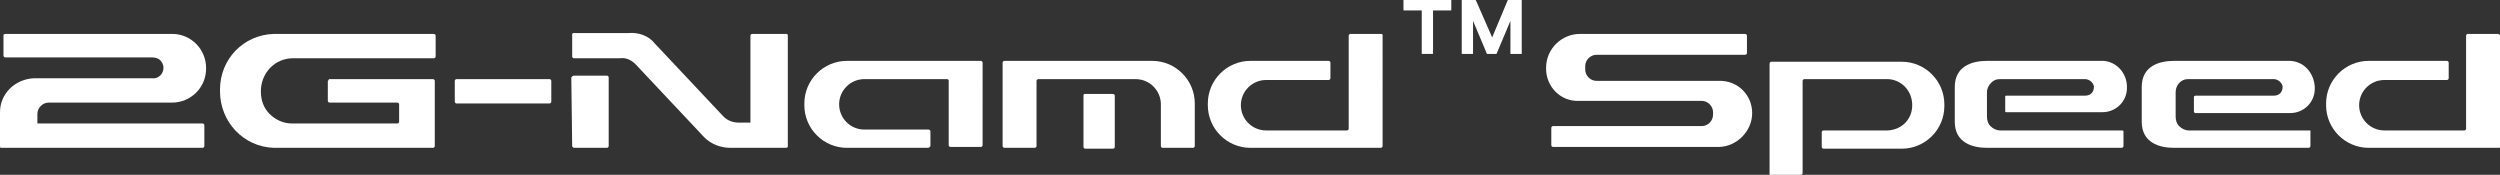
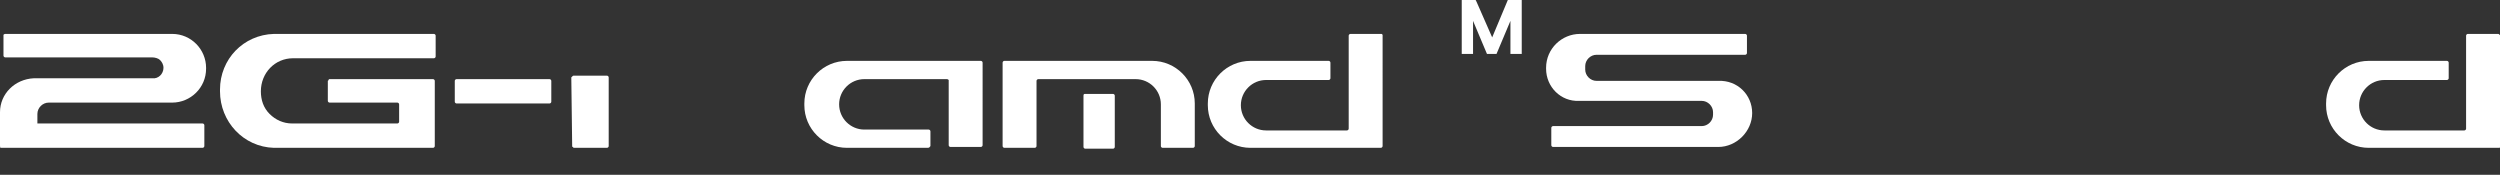
<svg xmlns="http://www.w3.org/2000/svg" version="1.1" id="Layer_1" x="0px" y="0px" viewBox="0 0 287.5 20.1" style="enable-background:new 0 0 287.5 20.1;" xml:space="preserve">
  <rect x="0" y="0" width="287.5" height="20.1" fill="#333333" stroke="none" />
  <style type="text/css">
	.st0{fill:#FFFFFF;}
</style>
  <g id="Layer_2_00000102521772226246008570000004406625090746539185_">
    <g id="デザイン">
      <path class="st0" d="M287.3,3.9h-3.5c-0.1,0-0.2,0.1-0.2,0.2v10.7c0,0.1-0.1,0.2-0.2,0.2h-9.2c-1.6,0-2.9-1.3-2.9-2.9    s1.3-2.9,2.9-2.9c0,0,0,0,0,0h7.2c0.1,0,0.2-0.1,0.2-0.2V7.2c0-0.1-0.1-0.2-0.2-0.2h-9c-2.7,0-4.9,2.2-4.9,4.9v0.2    c0,2.7,2.2,4.9,4.9,4.9h15c0.1,0,0.2-0.1,0.2-0.2V4.1C287.4,4,287.4,3.9,287.3,3.9" />
-       <path class="st0" d="M203.5,20.1h3.6c0.1,0,0.2-0.1,0.2-0.2V9.3c0-0.1,0.1-0.2,0.2-0.2h9.3c1.6-0.1,3,1.1,3.1,2.8s-1.1,3-2.8,3.1    c-0.1,0-0.2,0-0.3,0h-7.1c-0.1,0-0.2,0.1-0.2,0.2v1.7c0,0.1,0.1,0.2,0.2,0.2h9c2.7,0,4.9-2.2,4.9-4.9v-0.2c0-2.7-2.2-4.9-4.9-4.9    c0,0,0,0,0,0h-15c-0.1,0-0.2,0.1-0.2,0.2v12.8C203.4,20,203.5,20.1,203.5,20.1" />
-       <path class="st0" d="M241.9,7h-13.4c-1.7,0-3.7,0.6-3.7,3v4c0,2.4,2,3,3.7,3H244c0.1,0,0.2-0.1,0.2-0.2c0,0,0,0,0,0v-1.7    c0-0.1-0.1-0.1-0.2-0.1h-14c-0.4,0-0.8-0.2-1.1-0.5c-0.3-0.3-0.4-0.7-0.4-1.1v-2.8c0-0.4,0.2-0.8,0.5-1.1c0.3-0.3,0.6-0.4,1-0.4    h9.8c0.2,0,0.5,0.1,0.7,0.3c0.2,0.2,0.3,0.4,0.3,0.6c0,0.6-0.4,1-1,1h-9.1c-0.1,0-0.1,0.1-0.1,0.1v1.7c0,0.1,0.1,0.1,0.1,0.1h11.1    c1.5,0,2.8-1.2,2.8-2.8V10C244.6,8.4,243.4,7.1,241.9,7" />
-       <path class="st0" d="M263.4,7H250c-1.7,0-3.7,0.6-3.7,3v4c0,2.4,2,3,3.7,3h15.5c0.1,0,0.2-0.1,0.2-0.2c0,0,0,0,0,0v-1.7    c0,0,0-0.1,0-0.1c0,0-0.1,0-0.1,0h-13.9c-0.4,0-0.8-0.2-1.1-0.5c-0.3-0.3-0.4-0.7-0.4-1.1v-2.8c0-0.8,0.6-1.5,1.4-1.5    c0,0,0.1,0,0.1,0h9.8c0.2,0,0.5,0.1,0.7,0.3c0.2,0.2,0.3,0.4,0.3,0.6c0,0.6-0.4,1-1,1h-9c-0.1,0-0.2,0.1-0.2,0.1v1.7    c0,0.1,0.1,0.2,0.1,0.2c0,0,0,0,0,0h11c1.5,0,2.8-1.2,2.8-2.8V10C266.1,8.4,265,7.1,263.4,7" />
      <path class="st0" d="M197.6,9.3h-14c-0.7,0-1.3-0.6-1.3-1.3V7.6c0-0.7,0.6-1.3,1.3-1.3h17.1c0.1,0,0.2-0.1,0.2-0.2c0,0,0,0,0,0v-2    c0-0.1-0.1-0.2-0.2-0.2c0,0,0,0,0,0h-19c-2.1,0-3.9,1.7-3.9,3.9v0.1c0,2.1,1.7,3.8,3.8,3.7c0,0,0,0,0.1,0h14    c0.7,0,1.3,0.6,1.3,1.3v0.3c0,0.7-0.6,1.3-1.3,1.3h-17.1c-0.1,0-0.2,0.1-0.2,0.2c0,0,0,0,0,0v2c0,0.1,0.1,0.2,0.2,0.2h19    c2.1,0,3.9-1.8,3.9-3.9V13C201.5,10.9,199.8,9.2,197.6,9.3C197.7,9.2,197.7,9.2,197.6,9.3" />
      <path class="st0" d="M158.9,3.9h-3.6c-0.1,0-0.2,0.1-0.2,0.2v10.7c0,0.1-0.1,0.2-0.2,0.2h-9.3c-1.6,0-2.9-1.3-2.9-2.9    c0-1.6,1.3-2.9,2.9-2.9c0,0,0,0,0,0h7.2c0.1,0,0.2-0.1,0.2-0.2V7.2c0-0.1-0.1-0.2-0.2-0.2h-9c-2.7,0-4.9,2.2-4.9,4.9v0.2    c0,2.7,2.2,4.9,4.9,4.9h15c0.1,0,0.2-0.1,0.2-0.2c0,0,0,0,0,0V4.1c0,0,0-0.1,0-0.1C159,4,158.9,3.9,158.9,3.9" />
      <path class="st0" d="M107,16.8v-1.7c0-0.1-0.1-0.2-0.2-0.2l0,0h-7.4c-1.6,0-2.9-1.3-2.9-2.9s1.3-2.9,2.9-2.9c0,0,0,0,0,0h9.5    c0.1,0,0.2,0.1,0.2,0.1c0,0,0,0,0,0v7.5c0,0.1,0.1,0.2,0.2,0.2l0,0h3.5c0.1,0,0.2-0.1,0.2-0.2l0,0V7.2c0-0.1-0.1-0.2-0.2-0.2    c0,0,0,0,0,0H97.4c-2.7,0-4.9,2.2-4.9,4.9v0.2c0,2.7,2.2,4.9,4.9,4.9h9.3C106.9,17,106.9,16.9,107,16.8" />
-       <path class="st0" d="M71.3,6.7H66c-0.1,0-0.2-0.1-0.2-0.2V4.1c0,0,0-0.1,0-0.2c0.1-0.1,0.1-0.1,0.2-0.1h6.3c1.1-0.1,2.3,0.3,3,1.2    l7.9,8.4c0.5,0.5,1.1,0.7,1.8,0.7h1.3V4.1c0-0.1,0.1-0.2,0.2-0.2c0,0,0,0,0,0h3.9c0.1,0,0.1,0,0.2,0.1c0,0,0,0.1,0,0.2v12.6    c0,0,0,0.1,0,0.1c0,0-0.1,0.1-0.2,0.1H84c-1.1,0-2.2-0.4-3-1.2l-7.9-8.4C72.6,6.9,72,6.6,71.3,6.7" />
      <path class="st0" d="M65.8,16.8c0,0.1,0,0.1,0.1,0.1c0,0.1,0.1,0.1,0.1,0.1h3.8c0.1,0,0.2-0.1,0.2-0.2V8.9c0-0.1-0.1-0.2-0.2-0.2    H66c-0.1,0-0.1,0-0.2,0.1c0,0-0.1,0.1-0.1,0.1L65.8,16.8z" />
      <path class="st0" d="M133.7,17h3.5c0.1,0,0.2-0.1,0.2-0.2v-4.9c0-2.7-2.2-4.9-4.9-4.9h-17c-0.1,0-0.2,0.1-0.2,0.2c0,0,0,0,0,0v9.6    c0,0.1,0.1,0.2,0.2,0.2h3.5c0.1,0,0.2-0.1,0.2-0.2V9.3c0-0.1,0.1-0.2,0.2-0.2c0,0,0,0,0,0h11.2c1.6,0,2.9,1.3,2.9,2.9v4.8    C133.5,16.9,133.6,17,133.7,17" />
      <path class="st0" d="M124.8,10.8h3.2c0.1,0,0.2,0.1,0.2,0.2v5.9c0,0.1-0.1,0.2-0.2,0.2h-3.2c-0.1,0-0.2-0.1-0.2-0.2v-5.9    C124.6,10.8,124.7,10.8,124.8,10.8z" />
      <path class="st0" d="M31.5,3.9C28,4,25.3,6.8,25.3,10.3v0.2c0,3.5,2.7,6.4,6.2,6.5h18.3c0.1,0,0.2-0.1,0.2-0.2V9.3    c0-0.1-0.1-0.2-0.2-0.2H37.9c-0.1,0-0.1,0-0.1,0.1c0,0-0.1,0.1-0.1,0.1v2.3c0,0.1,0.1,0.2,0.2,0.2h7.8c0.1,0,0.2,0.1,0.2,0.2v2    c0,0.1-0.1,0.2-0.2,0.2c0,0,0,0,0,0H33.6c-1,0-1.9-0.4-2.6-1.1c-0.7-0.7-1-1.6-1-2.6c0-2.1,1.6-3.8,3.7-3.8h16.2    c0.1,0,0.2-0.1,0.2-0.2V4.1c0-0.1-0.1-0.2-0.2-0.2L31.5,3.9z" />
      <path class="st0" d="M23.3,17c0.1,0,0.2-0.1,0.2-0.2v-2.4c0-0.1-0.1-0.2-0.2-0.2l0,0h-19v-1.1c0-0.7,0.6-1.3,1.3-1.3h14.2    c2.1,0,3.9-1.7,3.9-3.9V7.8c0-2.1-1.7-3.9-3.9-3.9H0.6C0.5,3.9,0.4,4,0.4,4c0,0,0,0,0,0v2.4c0,0.1,0.1,0.2,0.2,0.2c0,0,0,0,0,0    h16.9c0.3,0,0.7,0.1,0.9,0.3c0.2,0.2,0.4,0.5,0.4,0.9c0,0.7-0.6,1.3-1.3,1.2c0,0,0,0,0,0H3.9C1.7,9.1,0,10.8,0,12.9v3.8    C0,16.9,0,17,0.1,17c0,0,0,0,0,0H23.3z" />
      <path class="st0" d="M63.2,11.9H52.5c-0.1,0-0.2-0.1-0.2-0.2c0,0,0,0,0,0V9.3c0-0.1,0.1-0.2,0.2-0.2c0,0,0,0,0,0h10.7    c0.1,0,0.2,0.1,0.2,0.2v2.4C63.4,11.8,63.3,11.9,63.2,11.9C63.2,11.9,63.2,11.9,63.2,11.9" />
-       <polygon class="st0" points="161.4,1.2 163.5,1.2 163.5,6.2 164.8,6.2 164.8,1.2 166.9,1.2 166.9,0 161.4,0   " />
      <polygon class="st0" points="173.4,0 171.6,4.3 169.8,0.2 169.7,0 168.1,0 168.1,6.2 169.4,6.2 169.4,2.4 171,6.2 172.1,6.2     173.7,2.4 173.7,6.2 175,6.2 175,0   " />
    </g>
  </g>
</svg>